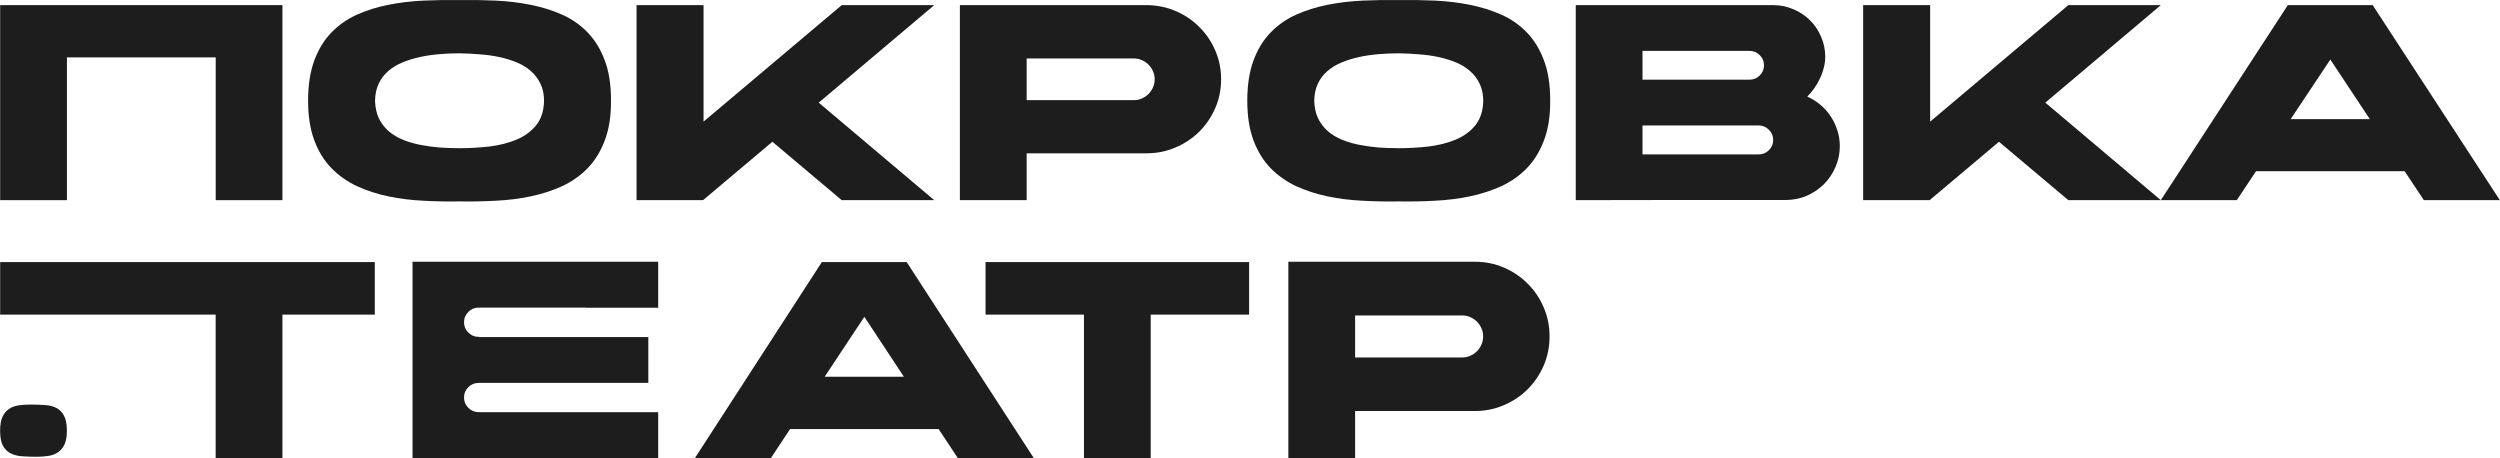
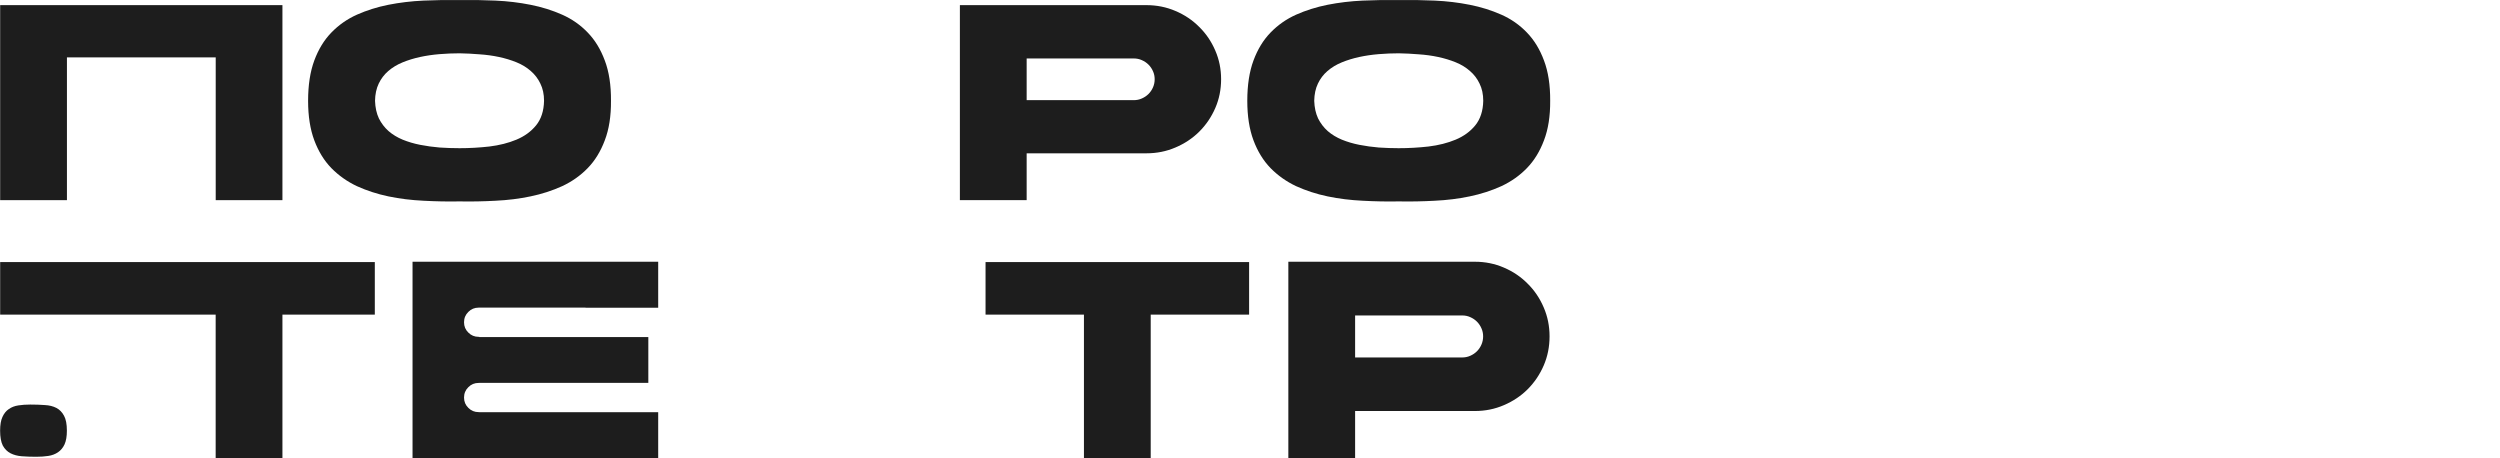
<svg xmlns="http://www.w3.org/2000/svg" width="1926" height="353" viewBox="0 0 1926 353" fill="none">
  <path d="M217.588 3.954V154.2H166.188V44.208H51.565V154.2H0.126V3.954H217.588Z" fill="#1D1D1D" />
  <path d="M354.031 0.074C363.227 -0.098 372.466 0.031 381.749 0.46C391.117 0.89 400.098 1.964 408.693 3.683C417.373 5.402 425.495 7.938 433.058 11.29C440.621 14.641 447.196 19.239 452.783 25.083C458.369 30.842 462.753 38.019 465.933 46.614C469.199 55.208 470.789 65.565 470.703 77.683C470.789 89.458 469.199 99.599 465.933 108.108C462.753 116.617 458.369 123.75 452.783 129.508C447.196 135.267 440.621 139.908 433.058 143.432C425.495 146.87 417.373 149.491 408.693 151.296C400.098 153.101 391.117 154.218 381.749 154.648C372.466 155.164 363.227 155.335 354.031 155.164C344.92 155.335 335.681 155.164 326.313 154.648C316.945 154.218 307.92 153.101 299.24 151.296C290.645 149.491 282.567 146.87 275.003 143.432C267.526 139.908 260.951 135.267 255.279 129.508C249.692 123.75 245.308 116.617 242.128 108.108C238.948 99.599 237.359 89.457 237.359 77.683C237.359 65.565 238.949 55.208 242.128 46.614C245.308 38.019 249.692 30.842 255.279 25.083C260.951 19.239 267.526 14.641 275.003 11.29C282.567 7.938 290.645 5.402 299.24 3.683C307.92 1.964 316.945 0.89 326.313 0.46C335.681 0.031 344.92 -0.098 354.031 0.074ZM354.032 114.167C353.946 114.167 353.903 114.21 353.903 114.296H354.161C354.161 114.21 354.117 114.168 354.032 114.167ZM354.031 41.069C348.96 41.069 343.804 41.285 338.561 41.714C333.404 42.144 328.419 42.874 323.606 43.906C318.879 44.937 314.41 46.312 310.199 48.031C305.987 49.75 302.292 51.985 299.112 54.735C296.018 57.399 293.568 60.622 291.763 64.404C289.958 68.185 289.012 72.611 288.926 77.682C289.098 82.839 290.087 87.352 291.892 91.219C293.783 95.001 296.276 98.267 299.37 101.017C302.464 103.681 306.074 105.872 310.199 107.591C314.41 109.31 318.922 110.643 323.735 111.588C328.548 112.534 333.533 113.221 338.69 113.651C343.847 113.995 348.96 114.166 354.031 114.166C361.68 114.166 369.33 113.737 376.979 112.877C384.714 111.932 391.676 110.17 397.864 107.591C404.052 105.013 409.079 101.36 412.947 96.633C416.9 91.82 418.963 85.503 419.135 77.682C419.135 72.612 418.19 68.185 416.299 64.404C414.494 60.622 412.045 57.399 408.951 54.735C405.857 51.985 402.204 49.75 397.993 48.031C393.781 46.312 389.269 44.937 384.456 43.906C379.643 42.874 374.615 42.187 369.373 41.843C364.216 41.413 359.102 41.155 354.031 41.069Z" fill="#1D1D1D" />
-   <path d="M630.739 79.077L719.726 154.2H648.458L595.04 109.203L541.622 154.2H490.403V3.954H542.01V93.691L648.458 3.954H719.726L630.739 79.077Z" fill="#1D1D1D" />
  <path d="M883.242 3.956C891.149 3.956 898.583 5.449 905.544 8.436C912.592 11.422 918.694 15.517 923.851 20.721C929.094 25.84 933.219 31.898 936.227 38.894C939.235 45.804 940.74 53.184 940.74 61.033C940.74 68.968 939.235 76.39 936.227 83.301C933.219 90.212 929.094 96.269 923.851 101.474C918.694 106.593 912.592 110.645 905.544 113.631C898.583 116.617 891.149 118.11 883.242 118.11H790.935V154.199H739.497V3.956H883.242ZM790.935 77.159H873.444C875.678 77.159 877.742 76.733 879.632 75.88C881.609 75.027 883.328 73.874 884.79 72.424C886.25 70.974 887.411 69.267 888.27 67.305C889.129 65.343 889.559 63.252 889.559 61.034C889.559 58.816 889.129 56.769 888.27 54.892C887.411 52.929 886.251 51.223 884.79 49.773C883.328 48.322 881.609 47.171 879.632 46.317C877.741 45.464 875.678 45.037 873.444 45.037H790.935V77.159Z" fill="#1D1D1D" />
  <path d="M1077.58 0.074C1086.78 -0.098 1096.02 0.031 1105.3 0.46C1114.67 0.89 1123.65 1.964 1132.25 3.683C1140.93 5.402 1149.05 7.938 1156.61 11.29C1164.17 14.641 1170.75 19.239 1176.34 25.083C1181.92 30.842 1186.31 38.019 1189.49 46.614C1192.75 55.208 1194.34 65.565 1194.26 77.683C1194.34 89.458 1192.75 99.599 1189.49 108.108C1186.31 116.617 1181.92 123.75 1176.34 129.508C1170.75 135.267 1164.17 139.908 1156.61 143.432C1149.05 146.87 1140.93 149.491 1132.25 151.296C1123.65 153.101 1114.67 154.218 1105.3 154.648C1096.02 155.164 1086.78 155.335 1077.58 155.164C1068.47 155.335 1059.23 155.164 1049.87 154.648C1040.5 154.218 1031.47 153.101 1022.79 151.296C1014.2 149.491 1006.12 146.87 998.556 143.432C991.079 139.908 984.504 135.267 978.832 129.508C973.245 123.75 968.861 116.617 965.681 108.108C962.501 99.599 960.912 89.457 960.912 77.683C960.912 65.565 962.501 55.208 965.681 46.614C968.861 38.019 973.245 30.842 978.832 25.083C984.504 19.239 991.079 14.641 998.556 11.29C1006.12 7.938 1014.2 5.402 1022.79 3.683C1031.47 1.964 1040.5 0.89 1049.87 0.46C1059.23 0.031 1068.47 -0.098 1077.58 0.074ZM1077.58 114.167C1077.5 114.167 1077.46 114.21 1077.46 114.296H1077.71C1077.71 114.21 1077.67 114.168 1077.58 114.167ZM1077.58 41.069C1072.51 41.069 1067.36 41.285 1062.11 41.714C1056.96 42.144 1051.97 42.874 1047.16 43.906C1042.43 44.937 1037.96 46.312 1033.75 48.031C1029.54 49.75 1025.84 51.985 1022.66 54.735C1019.57 57.399 1017.12 60.622 1015.32 64.404C1013.51 68.185 1012.57 72.611 1012.48 77.682C1012.65 82.839 1013.64 87.352 1015.44 91.219C1017.34 95.001 1019.83 98.267 1022.92 101.017C1026.02 103.681 1029.63 105.872 1033.75 107.591C1037.96 109.31 1042.47 110.643 1047.29 111.588C1052.1 112.534 1057.09 113.221 1062.24 113.651C1067.4 113.995 1072.51 114.166 1077.58 114.166C1085.23 114.166 1092.88 113.737 1100.53 112.877C1108.27 111.932 1115.23 110.17 1121.42 107.591C1127.6 105.013 1132.63 101.36 1136.5 96.633C1140.45 91.82 1142.52 85.503 1142.69 77.682C1142.69 72.611 1141.74 68.185 1139.85 64.404C1138.05 60.622 1135.6 57.399 1132.5 54.735C1129.41 51.984 1125.76 49.75 1121.55 48.031C1117.33 46.312 1112.82 44.937 1108.01 43.906C1103.2 42.874 1098.17 42.187 1092.93 41.843C1087.77 41.413 1082.65 41.155 1077.58 41.069Z" fill="#1D1D1D" />
-   <path d="M1366.08 3.956C1371.67 3.956 1376.87 5.025 1381.68 7.161C1386.58 9.212 1390.83 12.033 1394.44 15.622C1398.05 19.212 1400.89 23.442 1402.95 28.314C1405.1 33.099 1406.17 38.27 1406.17 43.825C1406.17 46.645 1405.79 49.465 1405.01 52.285C1404.33 55.105 1403.34 57.841 1402.05 60.49C1400.85 63.139 1399.38 65.661 1397.67 68.054C1396.03 70.361 1394.31 72.412 1392.51 74.207L1392.38 74.463C1396.08 76.087 1399.43 78.181 1402.44 80.745C1405.53 83.309 1408.15 86.257 1410.3 89.59C1412.53 92.837 1414.25 96.427 1415.46 100.358C1416.75 104.204 1417.39 108.264 1417.39 112.537C1417.39 118.263 1416.27 123.647 1414.04 128.689C1411.89 133.732 1408.92 138.133 1405.14 141.894C1401.36 145.654 1396.93 148.645 1391.86 150.867C1386.79 153.004 1381.38 154.072 1375.62 154.072H1294.53C1270.89 154.158 1244.04 154.2 1213.96 154.2V3.956H1366.08ZM1265.39 118.948H1354.86C1357.96 118.948 1360.58 117.88 1362.73 115.743C1364.96 113.521 1366.08 110.872 1366.08 107.795C1366.08 104.718 1364.96 102.111 1362.73 99.975C1360.58 97.753 1357.96 96.642 1354.86 96.642H1265.39V118.948ZM1265.39 61.389H1347.77C1350.87 61.389 1353.49 60.32 1355.64 58.184C1357.87 56.047 1358.99 53.44 1358.99 50.363C1358.99 47.201 1357.87 44.553 1355.64 42.416C1353.49 40.279 1350.87 39.211 1347.77 39.211H1265.39V61.389Z" fill="#1D1D1D" />
-   <path d="M1575.71 79.077L1664.69 154.2H1593.43L1540.01 109.203L1486.59 154.2H1435.37V3.954H1486.98V93.691L1593.43 3.954H1664.69L1575.71 79.077Z" fill="#1D1D1D" />
-   <path d="M1925.88 154.2H1867.35L1852.53 131.894H1738.05L1723.22 154.2H1664.69L1762.54 3.952H1827.91L1925.88 154.2ZM1764.73 91.769H1825.71L1795.29 45.873L1764.73 91.769Z" fill="#1D1D1D" />
  <path d="M51.527 331.781C51.527 336.165 50.925 339.689 49.722 342.353C48.519 344.931 46.843 346.951 44.694 348.412C42.546 349.873 40.053 350.819 37.217 351.248C34.381 351.678 31.287 351.893 27.935 351.893C23.981 351.893 20.285 351.764 16.848 351.506C13.496 351.248 10.573 350.475 8.081 349.186C5.588 347.897 3.612 345.92 2.151 343.255C0.775 340.505 0.088 336.68 0.088 331.781C0.088 327.312 0.69 323.788 1.893 321.21C3.096 318.546 4.729 316.526 6.792 315.151C8.854 313.69 11.304 312.744 14.14 312.315C16.977 311.885 20.028 311.67 23.294 311.67C27.333 311.67 31.072 311.799 34.51 312.057C37.947 312.229 40.913 312.959 43.405 314.248C45.898 315.538 47.874 317.557 49.336 320.308C50.797 322.972 51.527 326.797 51.527 331.781Z" fill="#1D1D1D" />
  <path d="M288.757 242.381H217.588V352.994H166.149V242.381H0.126V201.9H288.757V242.381Z" fill="#1D1D1D" />
  <path d="M507.074 237.099H451.089V236.999H368.709C365.615 236.999 362.993 238.083 360.845 240.25C358.61 242.418 357.493 245.106 357.493 248.314C357.493 251.436 358.61 254.081 360.845 256.248C362.993 258.416 365.615 259.499 368.709 259.499H369.26V259.659H499.468V294.983H369.26V294.999H368.709C365.615 294.999 362.993 296.083 360.845 298.25C358.61 300.418 357.493 303.106 357.493 306.314C357.493 309.436 358.61 312.081 360.845 314.248C362.993 316.416 365.615 317.499 368.709 317.499H369.26V317.544H507.074V352.997H317.82V201.646H507.074V237.099Z" fill="#1D1D1D" />
-   <path d="M796.493 352.994H737.963L723.138 330.562H608.658L593.832 352.994H535.302L633.152 201.9H698.514L796.493 352.994ZM635.345 290.214H696.325L665.9 244.061L635.345 290.214Z" fill="#1D1D1D" />
  <path d="M962.311 242.381H886.507V352.994H835.068V242.381H759.264V201.9H962.311V242.381Z" fill="#1D1D1D" />
  <path d="M1136.29 201.646C1144.19 201.646 1151.63 203.15 1158.59 206.158C1165.64 209.166 1171.74 213.291 1176.9 218.534C1182.14 223.691 1186.26 229.793 1189.27 236.841C1192.28 243.802 1193.78 251.237 1193.78 259.144C1193.78 267.137 1192.28 274.615 1189.27 281.576C1186.26 288.538 1182.14 294.64 1176.9 299.883C1171.74 305.039 1165.64 309.122 1158.59 312.13C1151.63 315.138 1144.19 316.642 1136.29 316.642H1043.98V352.997H992.541V201.646H1136.29ZM1043.98 275.385H1126.49C1128.72 275.385 1130.79 274.955 1132.68 274.096C1134.65 273.236 1136.37 272.076 1137.83 270.615C1139.29 269.154 1140.45 267.435 1141.31 265.458C1142.17 263.481 1142.6 261.375 1142.6 259.141C1142.6 256.906 1142.17 254.844 1141.31 252.953C1140.45 250.976 1139.29 249.257 1137.83 247.796C1136.37 246.335 1134.65 245.175 1132.68 244.315C1130.79 243.456 1128.72 243.026 1126.49 243.026H1043.98V275.385Z" fill="#1D1D1D" />
</svg>